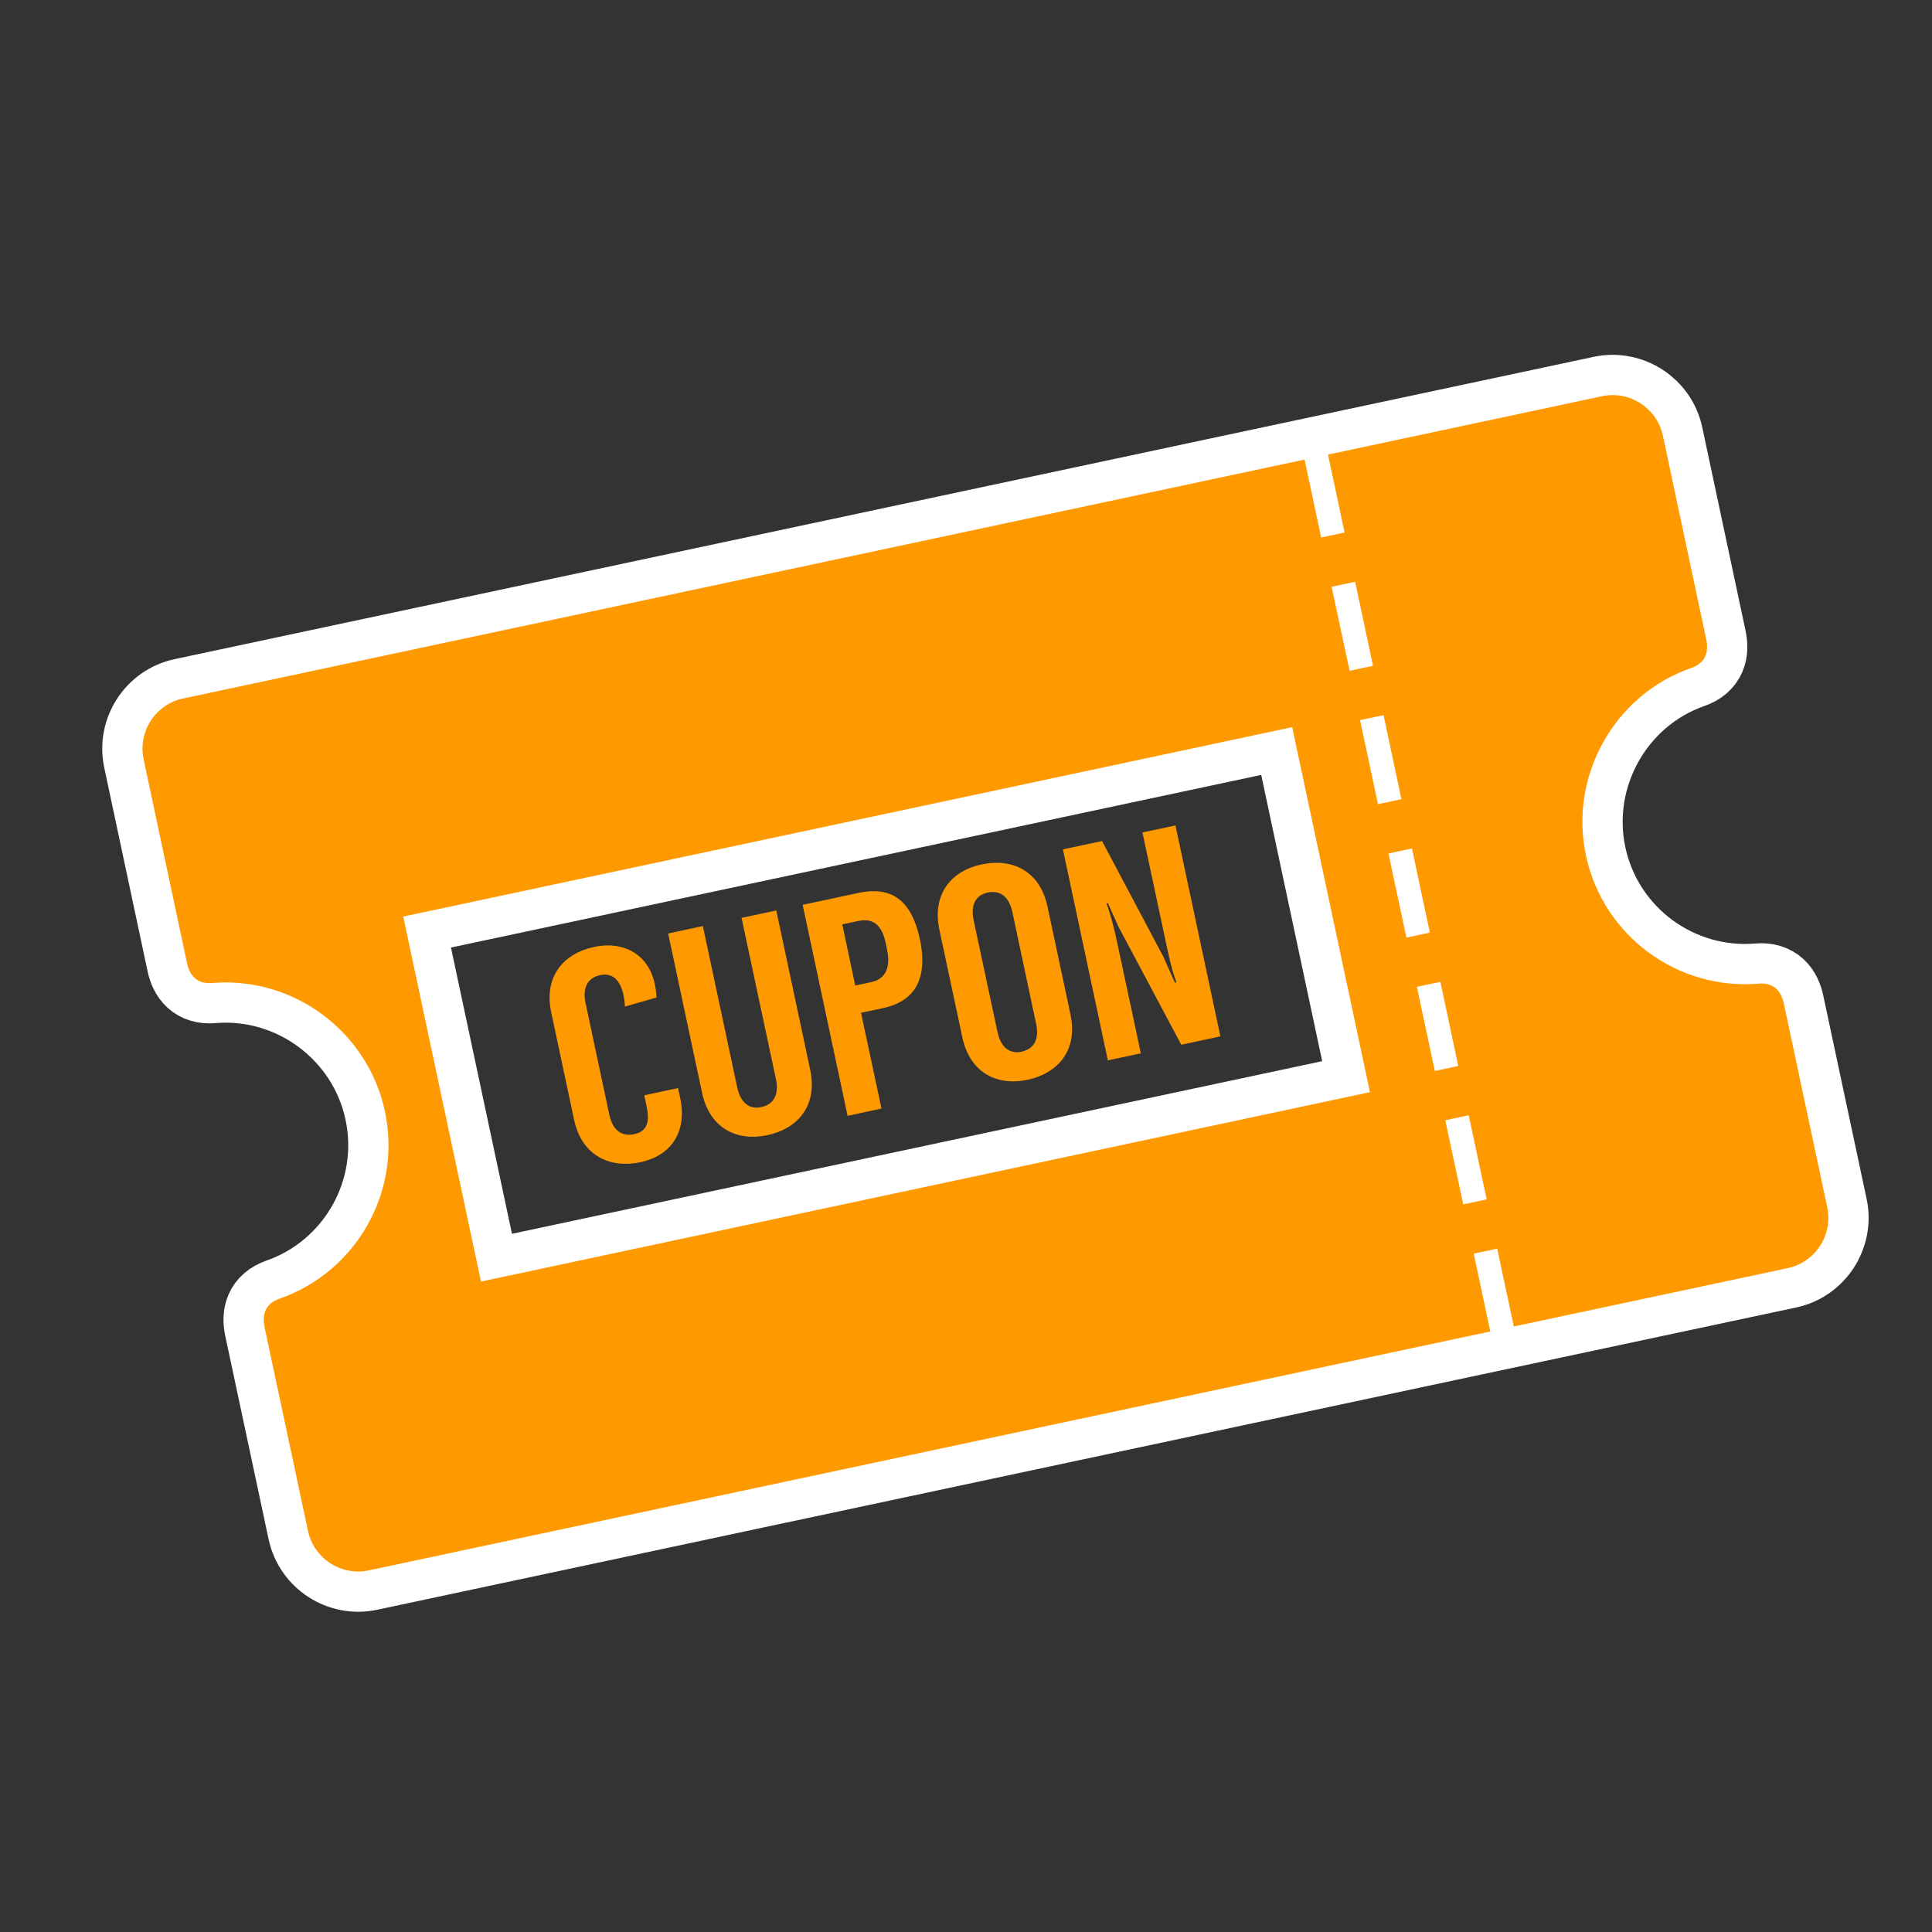
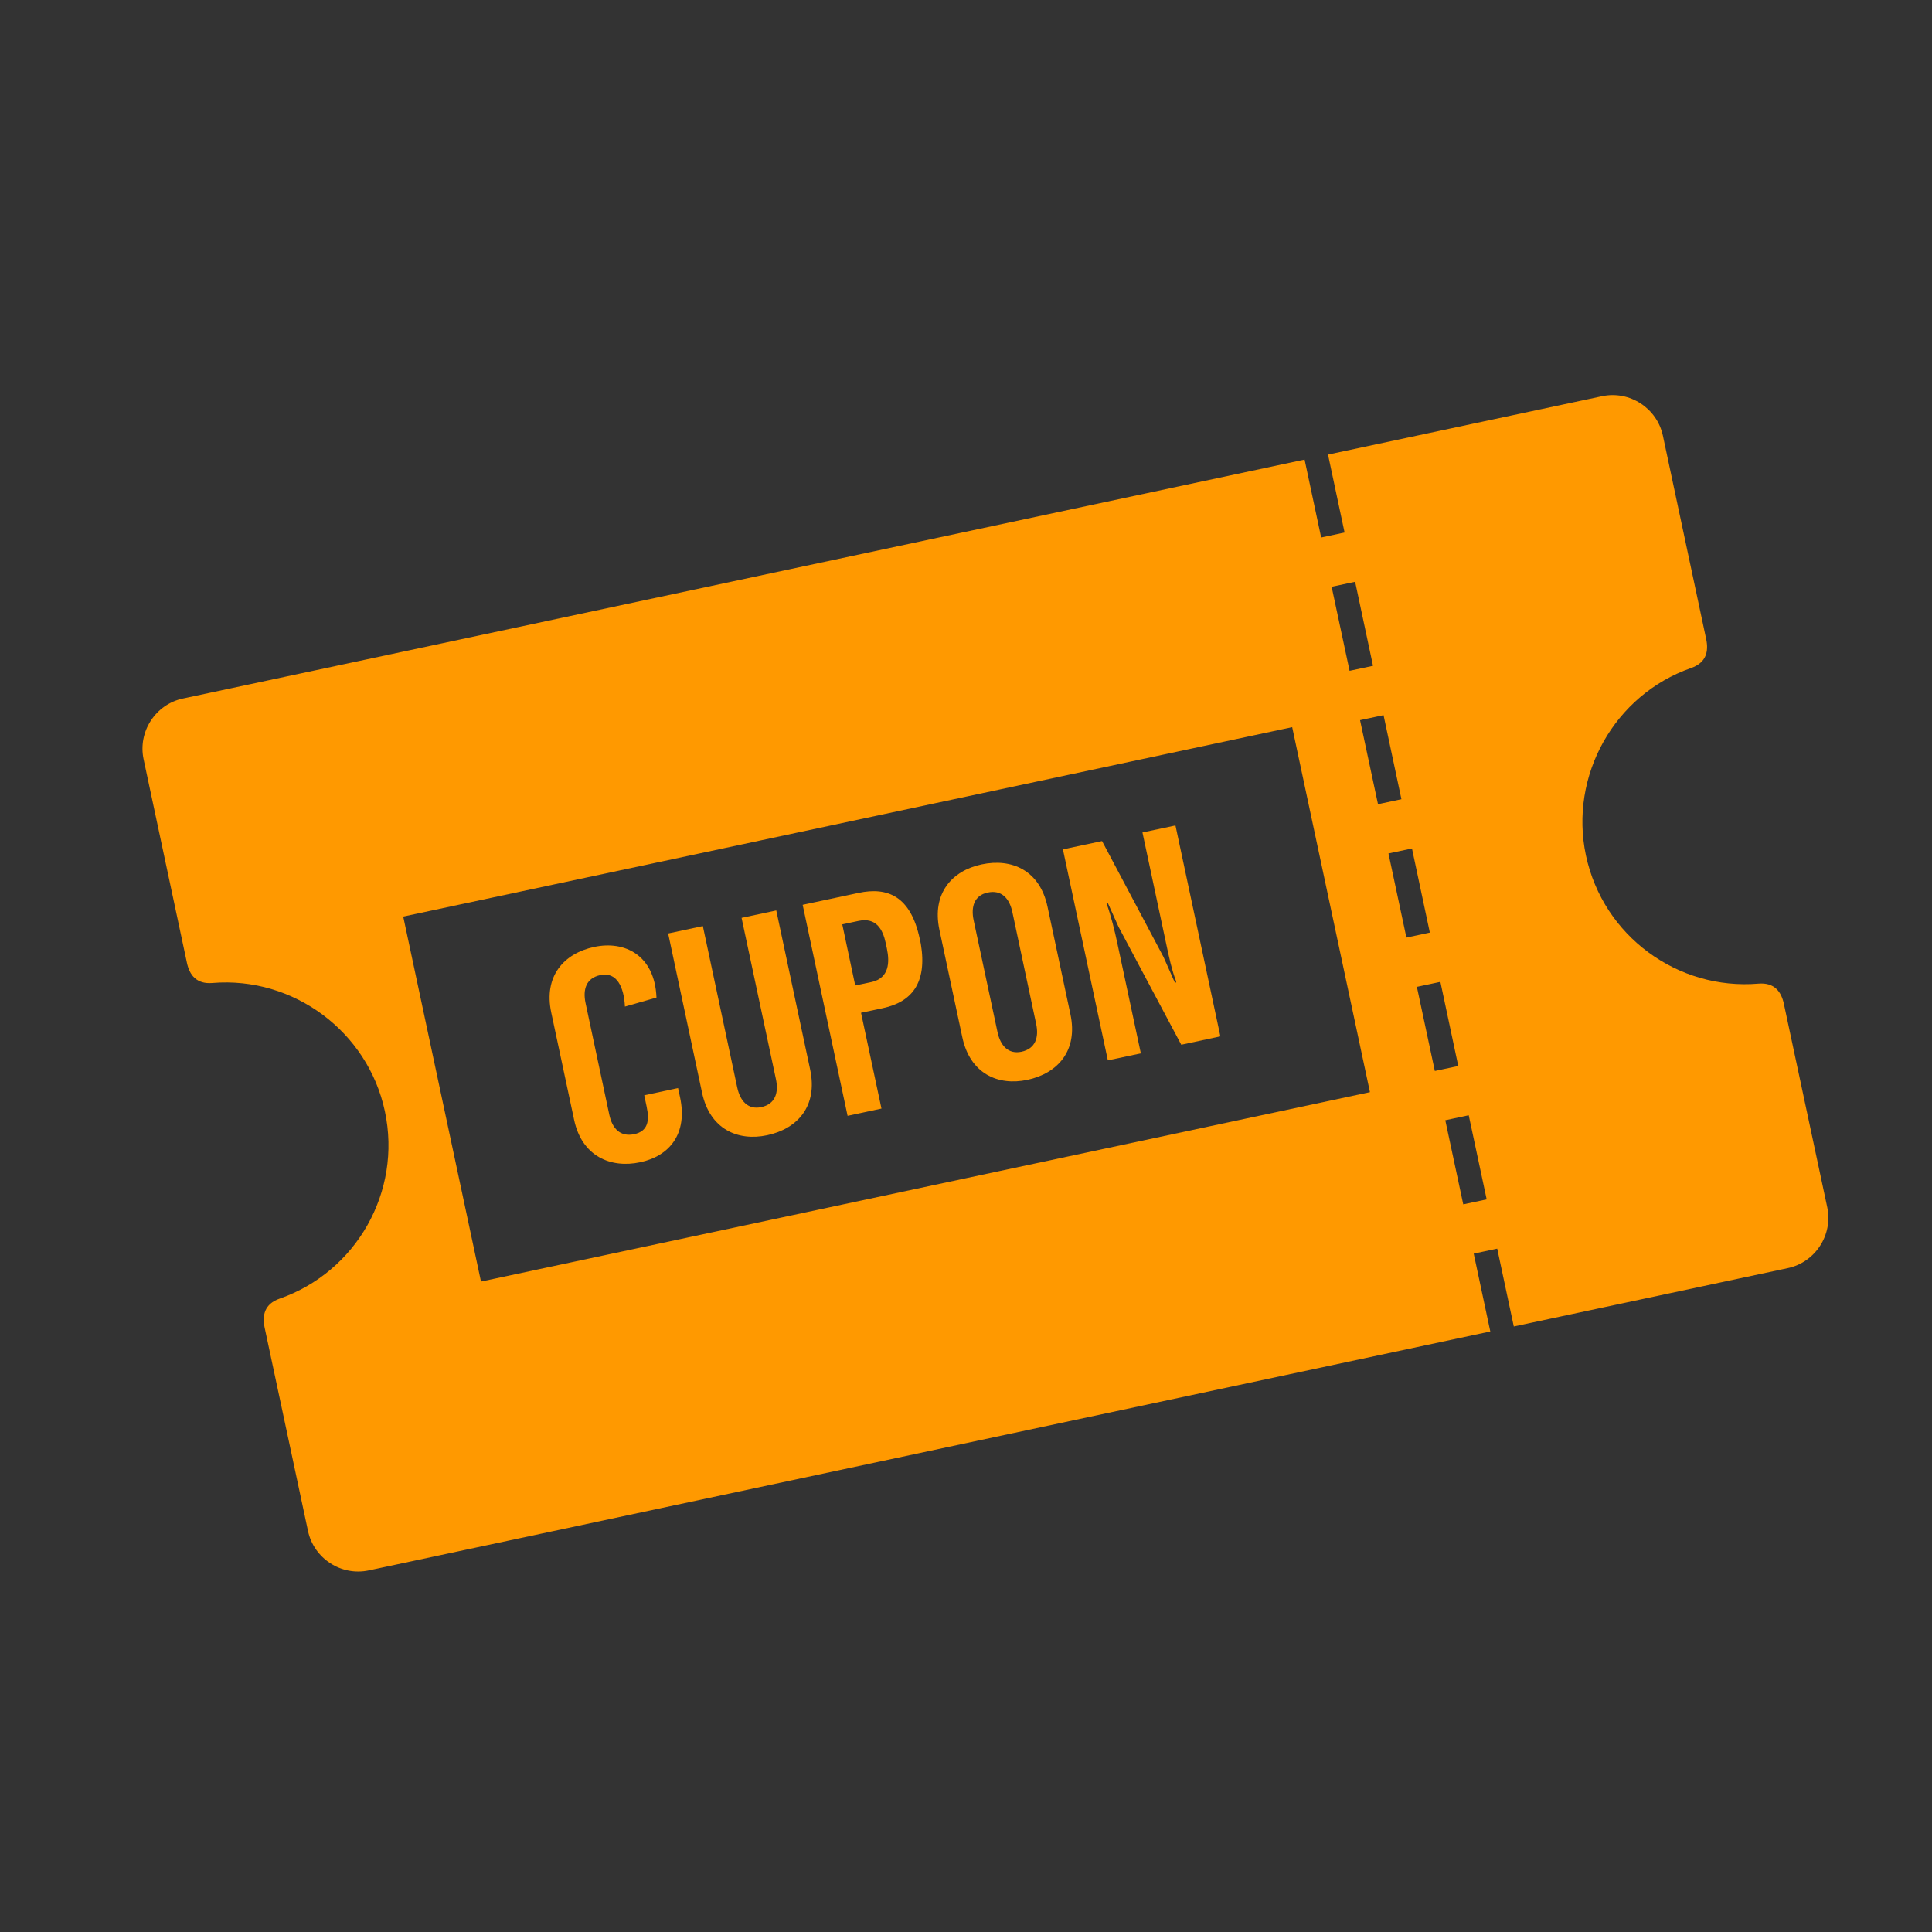
<svg xmlns="http://www.w3.org/2000/svg" width="24" height="24" viewBox="0 0 24 24" fill="none">
  <rect x="0" y="0" width="24" height="24" fill="#333333" stroke="none" />
  <g clip-path="url(#clip0_2088_1257)">
    <g clip-path="url(#clip1_2088_1257)">
-       <path d="M5.009 11.386L16.052 9.033L17.018 13.567L5.975 15.92L5.009 11.386ZM16.542 7.289L16.834 7.227L17.056 8.271L16.765 8.333L16.542 7.289ZM16.895 8.946L17.187 8.884L17.409 9.928L17.118 9.99L16.895 8.946ZM17.248 10.602L17.54 10.54L17.762 11.585L17.471 11.647L17.248 10.602ZM17.601 12.259L17.893 12.197L18.115 13.242L17.824 13.304L17.601 12.259ZM17.954 13.916L18.245 13.854L18.468 14.899L18.177 14.961L17.954 13.916ZM2.274 8.677L16.206 5.709L16.412 6.677L16.703 6.615L16.497 5.647L19.901 4.922C20.244 4.849 20.584 5.07 20.657 5.412L21.195 7.94C21.227 8.09 21.197 8.232 21.008 8.298C20.054 8.631 19.491 9.637 19.701 10.626C19.915 11.632 20.845 12.303 21.843 12.219C22.043 12.202 22.128 12.32 22.16 12.47L22.699 14.998C22.771 15.34 22.551 15.68 22.209 15.753L18.805 16.478L18.599 15.511L18.307 15.573L18.513 16.54L4.581 19.508C4.239 19.581 3.899 19.36 3.826 19.018L3.287 16.49C3.256 16.34 3.285 16.198 3.474 16.132C4.42 15.802 4.996 14.81 4.781 13.804C4.571 12.816 3.646 12.127 2.639 12.211C2.439 12.228 2.354 12.11 2.322 11.96L1.784 9.432C1.711 9.09 1.931 8.75 2.273 8.677L2.274 8.677Z" stroke="white" stroke-miterlimit="10" />
      <path fill-rule="evenodd" clip-rule="evenodd" d="M5.009 11.386L16.052 9.033L17.018 13.567L5.975 15.92L5.009 11.386ZM16.542 7.289L16.834 7.227L17.056 8.271L16.765 8.333L16.542 7.289ZM16.895 8.946L17.187 8.884L17.409 9.928L17.118 9.99L16.895 8.946ZM17.248 10.602L17.54 10.54L17.762 11.585L17.471 11.647L17.248 10.602ZM17.601 12.259L17.893 12.197L18.115 13.242L17.824 13.304L17.601 12.259ZM17.954 13.916L18.245 13.854L18.468 14.899L18.177 14.961L17.954 13.916ZM2.274 8.677L16.206 5.709L16.412 6.677L16.703 6.615L16.497 5.647L19.901 4.922C20.244 4.849 20.584 5.07 20.657 5.412L21.195 7.94C21.227 8.09 21.197 8.232 21.008 8.298C20.054 8.631 19.491 9.637 19.701 10.626C19.915 11.632 20.845 12.303 21.843 12.219C22.043 12.202 22.128 12.32 22.16 12.47L22.699 14.998C22.771 15.34 22.551 15.68 22.209 15.753L18.805 16.478L18.599 15.511L18.307 15.573L18.513 16.54L4.581 19.508C4.239 19.581 3.899 19.36 3.826 19.018L3.287 16.49C3.256 16.34 3.285 16.198 3.474 16.132C4.42 15.802 4.996 14.81 4.781 13.804C4.571 12.816 3.646 12.127 2.639 12.211C2.439 12.228 2.354 12.11 2.322 11.96L1.784 9.432C1.711 9.09 1.931 8.75 2.273 8.677L2.274 8.677Z" fill="#FF9900" />
      <path d="M8.003 13.606L8.423 13.516L8.448 13.631C8.544 14.084 8.318 14.361 7.952 14.438C7.586 14.516 7.228 14.364 7.132 13.911L6.848 12.579C6.751 12.126 7.005 11.843 7.382 11.763C7.759 11.682 8.134 11.865 8.155 12.392L7.763 12.504C7.752 12.266 7.664 12.068 7.457 12.113C7.282 12.15 7.238 12.29 7.274 12.46L7.569 13.847C7.605 14.016 7.703 14.126 7.878 14.089C8.053 14.052 8.069 13.917 8.033 13.748L8.003 13.606L8.003 13.606Z" fill="#FF9900" />
      <path d="M9.643 11.31L10.064 13.286C10.161 13.74 9.907 14.022 9.53 14.102C9.164 14.18 8.817 14.026 8.721 13.573L8.3 11.596L8.731 11.504L9.158 13.508C9.194 13.677 9.292 13.788 9.456 13.753C9.63 13.716 9.675 13.575 9.639 13.406L9.212 11.402L9.643 11.31Z" fill="#FF9900" />
      <path d="M11.425 11.661L11.439 11.726C11.521 12.217 11.319 12.448 10.969 12.523L10.696 12.581L10.95 13.771L10.529 13.861L9.971 11.24L10.665 11.092C11.025 11.015 11.312 11.131 11.425 11.661L11.425 11.661ZM11.017 11.782L11.003 11.716C10.966 11.542 10.883 11.394 10.665 11.44L10.463 11.483L10.624 12.242L10.832 12.198C11.044 12.147 11.054 11.957 11.017 11.782L11.017 11.782Z" fill="#FF9900" />
      <path d="M13.013 11.265L13.297 12.598C13.394 13.051 13.14 13.333 12.763 13.414C12.397 13.492 12.05 13.337 11.954 12.884L11.67 11.552C11.573 11.098 11.827 10.816 12.193 10.738C12.57 10.658 12.917 10.812 13.013 11.265ZM12.576 11.33C12.54 11.161 12.442 11.05 12.268 11.088C12.104 11.123 12.059 11.263 12.095 11.432L12.391 12.819C12.427 12.989 12.525 13.099 12.689 13.065C12.863 13.027 12.908 12.887 12.871 12.717L12.576 11.33L12.576 11.33Z" fill="#FF9900" />
      <path d="M14.602 10.254L15.16 12.874L14.674 12.978L13.894 11.512L13.763 11.22L13.746 11.223C13.805 11.388 13.846 11.556 13.883 11.731L14.172 13.085L13.762 13.172L13.204 10.551L13.69 10.448L14.454 11.889L14.595 12.207L14.612 12.204L14.607 12.182C14.555 12.044 14.523 11.892 14.491 11.744L14.192 10.341L14.602 10.254L14.602 10.254Z" fill="#FF9900" />
    </g>
  </g>
  <defs>
    <clipPath id="clip0_2088_1257">
      <rect width="24" height="24" fill="white" />
    </clipPath>
    <clipPath id="clip1_2088_1257">
      <rect width="22" height="22" fill="white" transform="translate(9 -3) rotate(32.974)" />
    </clipPath>
  </defs>
</svg>